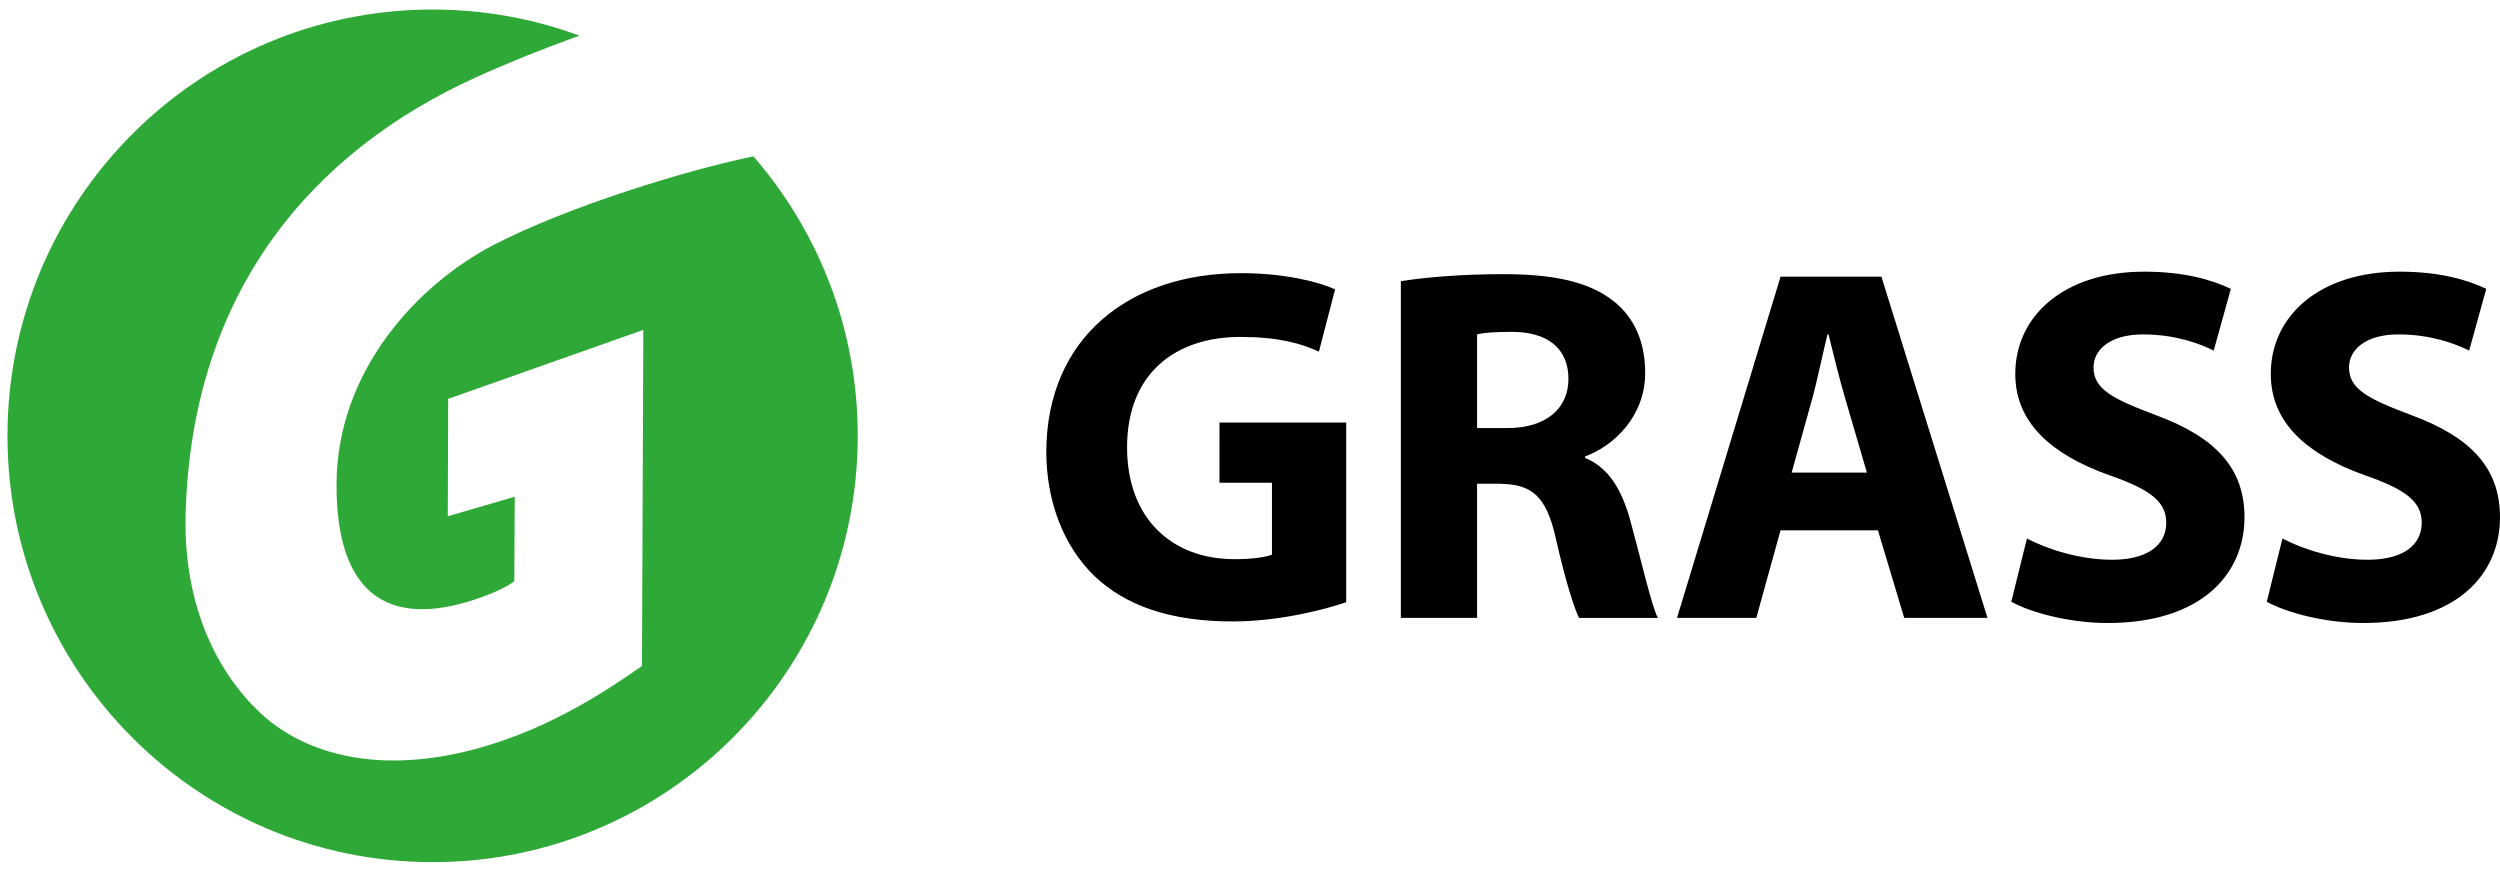
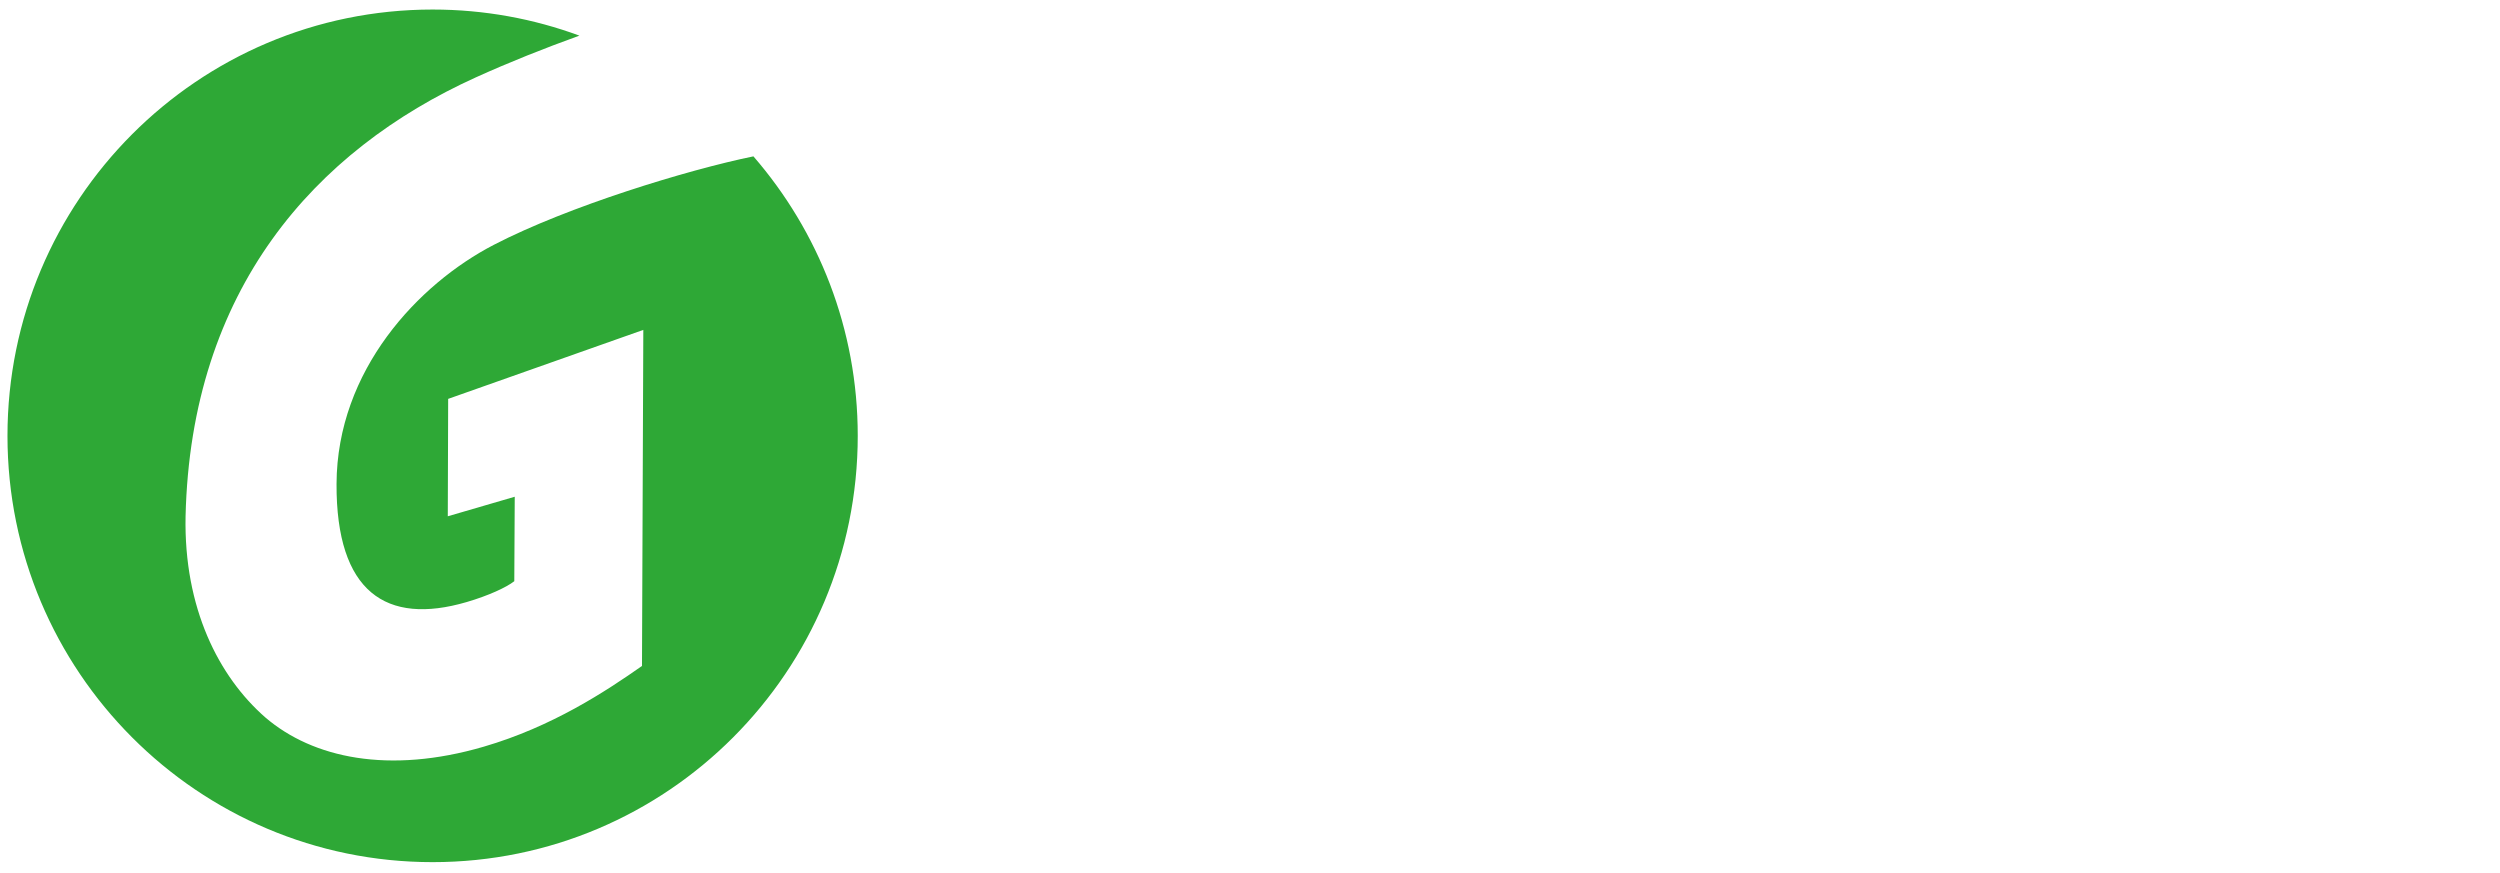
<svg xmlns="http://www.w3.org/2000/svg" fill="none" height="59" viewBox="0 0 169 59" width="169">
-   <path clip-rule="evenodd" d="m82.436 32.634h3.548v4.861c-.412.172-1.364.305-2.527.305-4.264 0-7.267-2.77-7.267-7.563 0-5.029 3.312-7.46 7.645-7.46 2.527 0 4.063.413 5.324.994l1.094-4.212c-1.124-.512-3.415-1.093-6.383-1.093-7.542 0-13.106 4.379-13.14 12.045 0 3.39 1.163 6.397 3.243 8.419 2.115 2.018 5.152 3.08 9.352 3.08 3.037 0 6.075-.753 7.679-1.299v-12.149h-8.567zm24.715-1.678v-.103c1.978-.718 4.063-2.736 4.063-5.644 0-2.121-.751-3.764-2.149-4.861-1.639-1.299-4.029-1.815-7.439-1.815-2.797 0-5.256.206-6.929.477v22.757h5.152v-9.064h1.535c2.15.034 3.141.787 3.788 3.695.648 2.839 1.227 4.689 1.571 5.373h5.324c-.442-.89-1.124-3.902-1.845-6.535-.579-2.121-1.467-3.626-3.072-4.28zm-5.255-2.018h-2.046v-6.332c.373-.103 1.089-.172 2.355-.172 2.389 0 3.822 1.097 3.822 3.183-.004 2.022-1.536 3.321-4.131 3.321zm18.468-10.23-6.997 23.062h5.359l1.638-5.919h6.585l1.777 5.919h5.628l-7.169-23.067h-6.821zm.751 13.241 1.364-4.896c.374-1.334.717-3.08 1.06-4.448h.069c.343 1.368.75 3.08 1.162 4.448l1.433 4.896zm24.672-3.867c-3.003-1.127-4.264-1.781-4.264-3.252 0-1.166 1.094-2.224 3.346-2.224 2.218 0 3.891.649 4.779 1.093l1.158-4.173c-1.364-.65-3.243-1.161-5.869-1.161-5.392 0-8.704 2.977-8.704 6.913 0 3.356 2.527 5.476 6.349 6.844 2.763.959 3.857 1.781 3.857 3.218 0 1.506-1.261 2.499-3.651 2.499-2.218 0-4.401-.718-5.766-1.437l-1.059 4.276c1.295.718 3.891 1.437 6.516 1.437 6.315 0 9.249-3.287 9.249-7.15 0-3.256-1.879-5.377-5.941-6.883zm17.271 0c-3.003-1.127-4.264-1.781-4.264-3.252 0-1.166 1.09-2.224 3.342-2.224 2.218 0 3.891.649 4.779 1.093l1.158-4.173c-1.364-.65-3.243-1.161-5.868-1.161-5.393 0-8.7 2.977-8.7 6.913 0 3.356 2.526 5.476 6.349 6.844 2.763.959 3.856 1.781 3.856 3.218 0 1.506-1.261 2.499-3.65 2.499-2.218 0-4.402-.718-5.766-1.437l-1.06 4.276c1.296.718 3.891 1.437 6.517 1.437 6.315 0 9.249-3.287 9.249-7.15-.004-3.256-1.879-5.377-5.942-6.883z" fill="#000" fill-rule="evenodd" />
  <path d="m50.931 10.57c-4.453.912-12.518 3.377-17.538 5.975-5.114 2.646-10.613 8.483-10.643 16.166-.03 7.317 3.355 9.58 8.794 7.989 1.48-.434 2.698-.998 3.222-1.411l.03-5.709-4.526 1.321.026-7.937 13.192-4.663-.09 22.718c-2.45 1.716-6.07 4.108-10.704 5.459-6.405 1.871-11.54.774-14.753-1.975-3.162-2.762-5.521-7.412-5.397-13.602.36-15.306 8.7-24.718 19.622-29.67 2.248-1.02 4.642-1.97 7.001-2.822-3.093-1.14-6.435-1.764-9.923-1.764-15.873 0-28.739 12.901-28.739 28.818s12.866 28.818 28.739 28.818 28.739-12.901 28.739-28.818c.004-7.223-2.664-13.831-7.053-18.894z" fill="#2ea836" />
</svg>